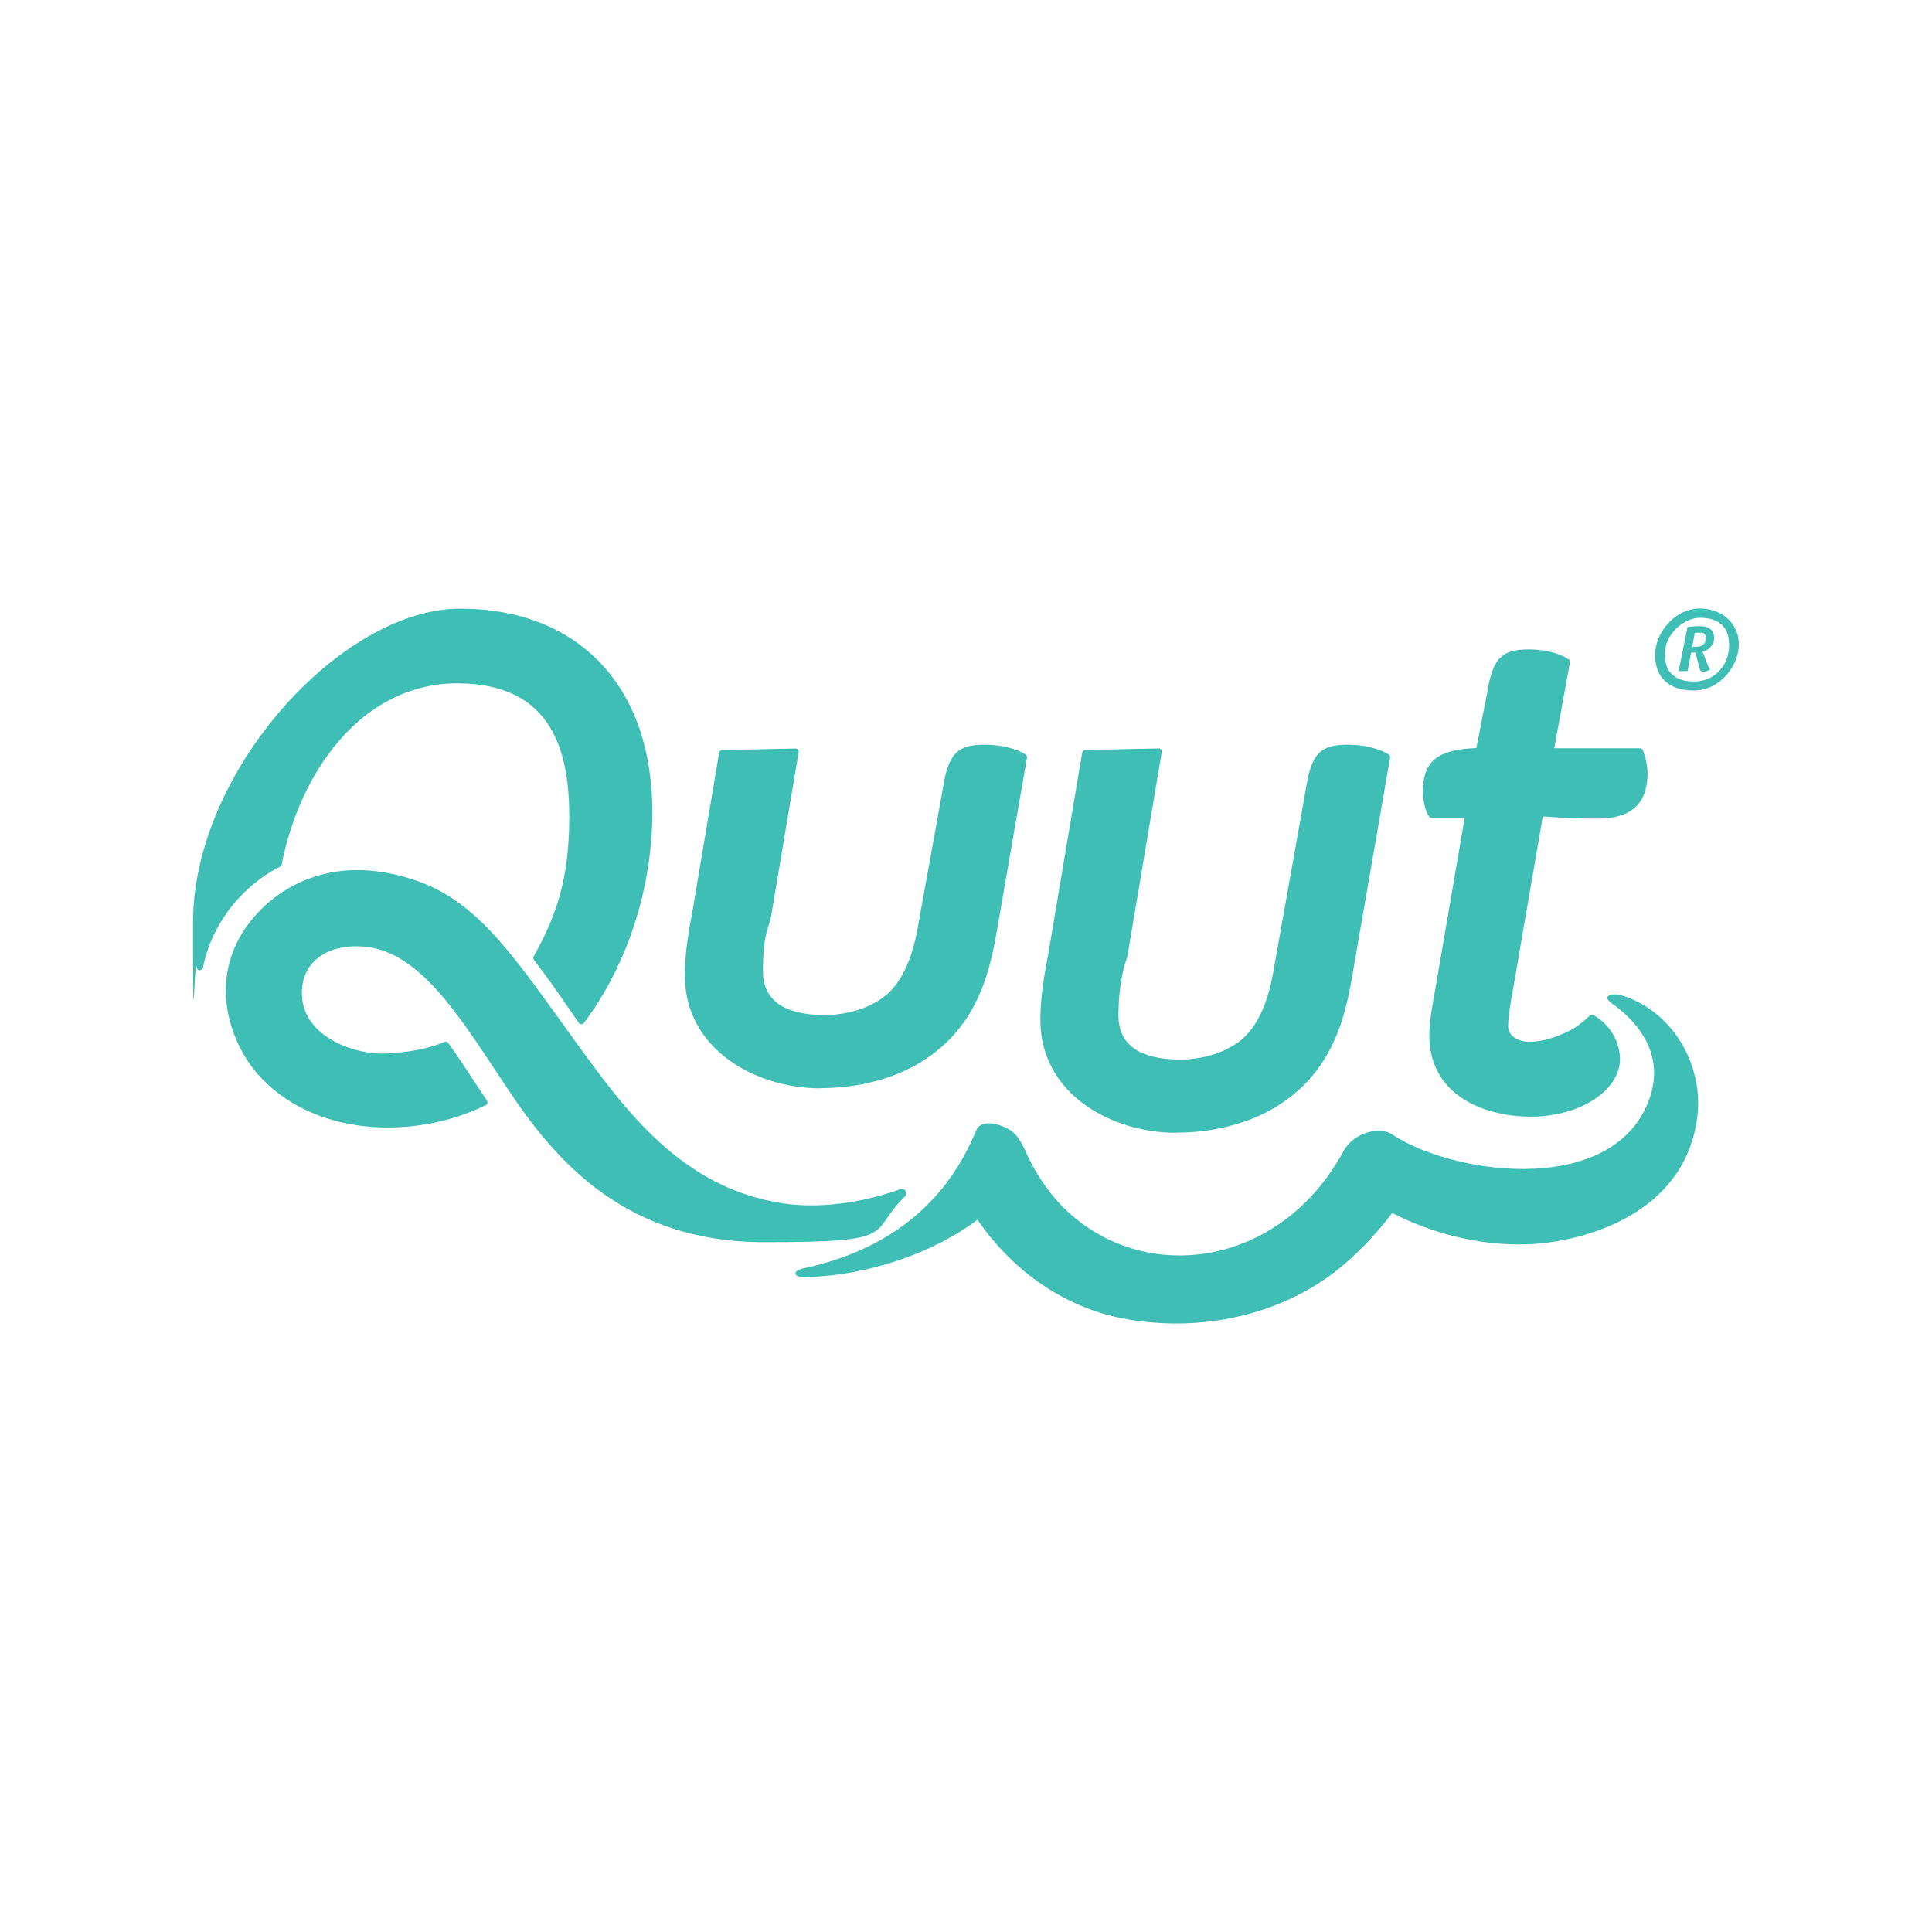
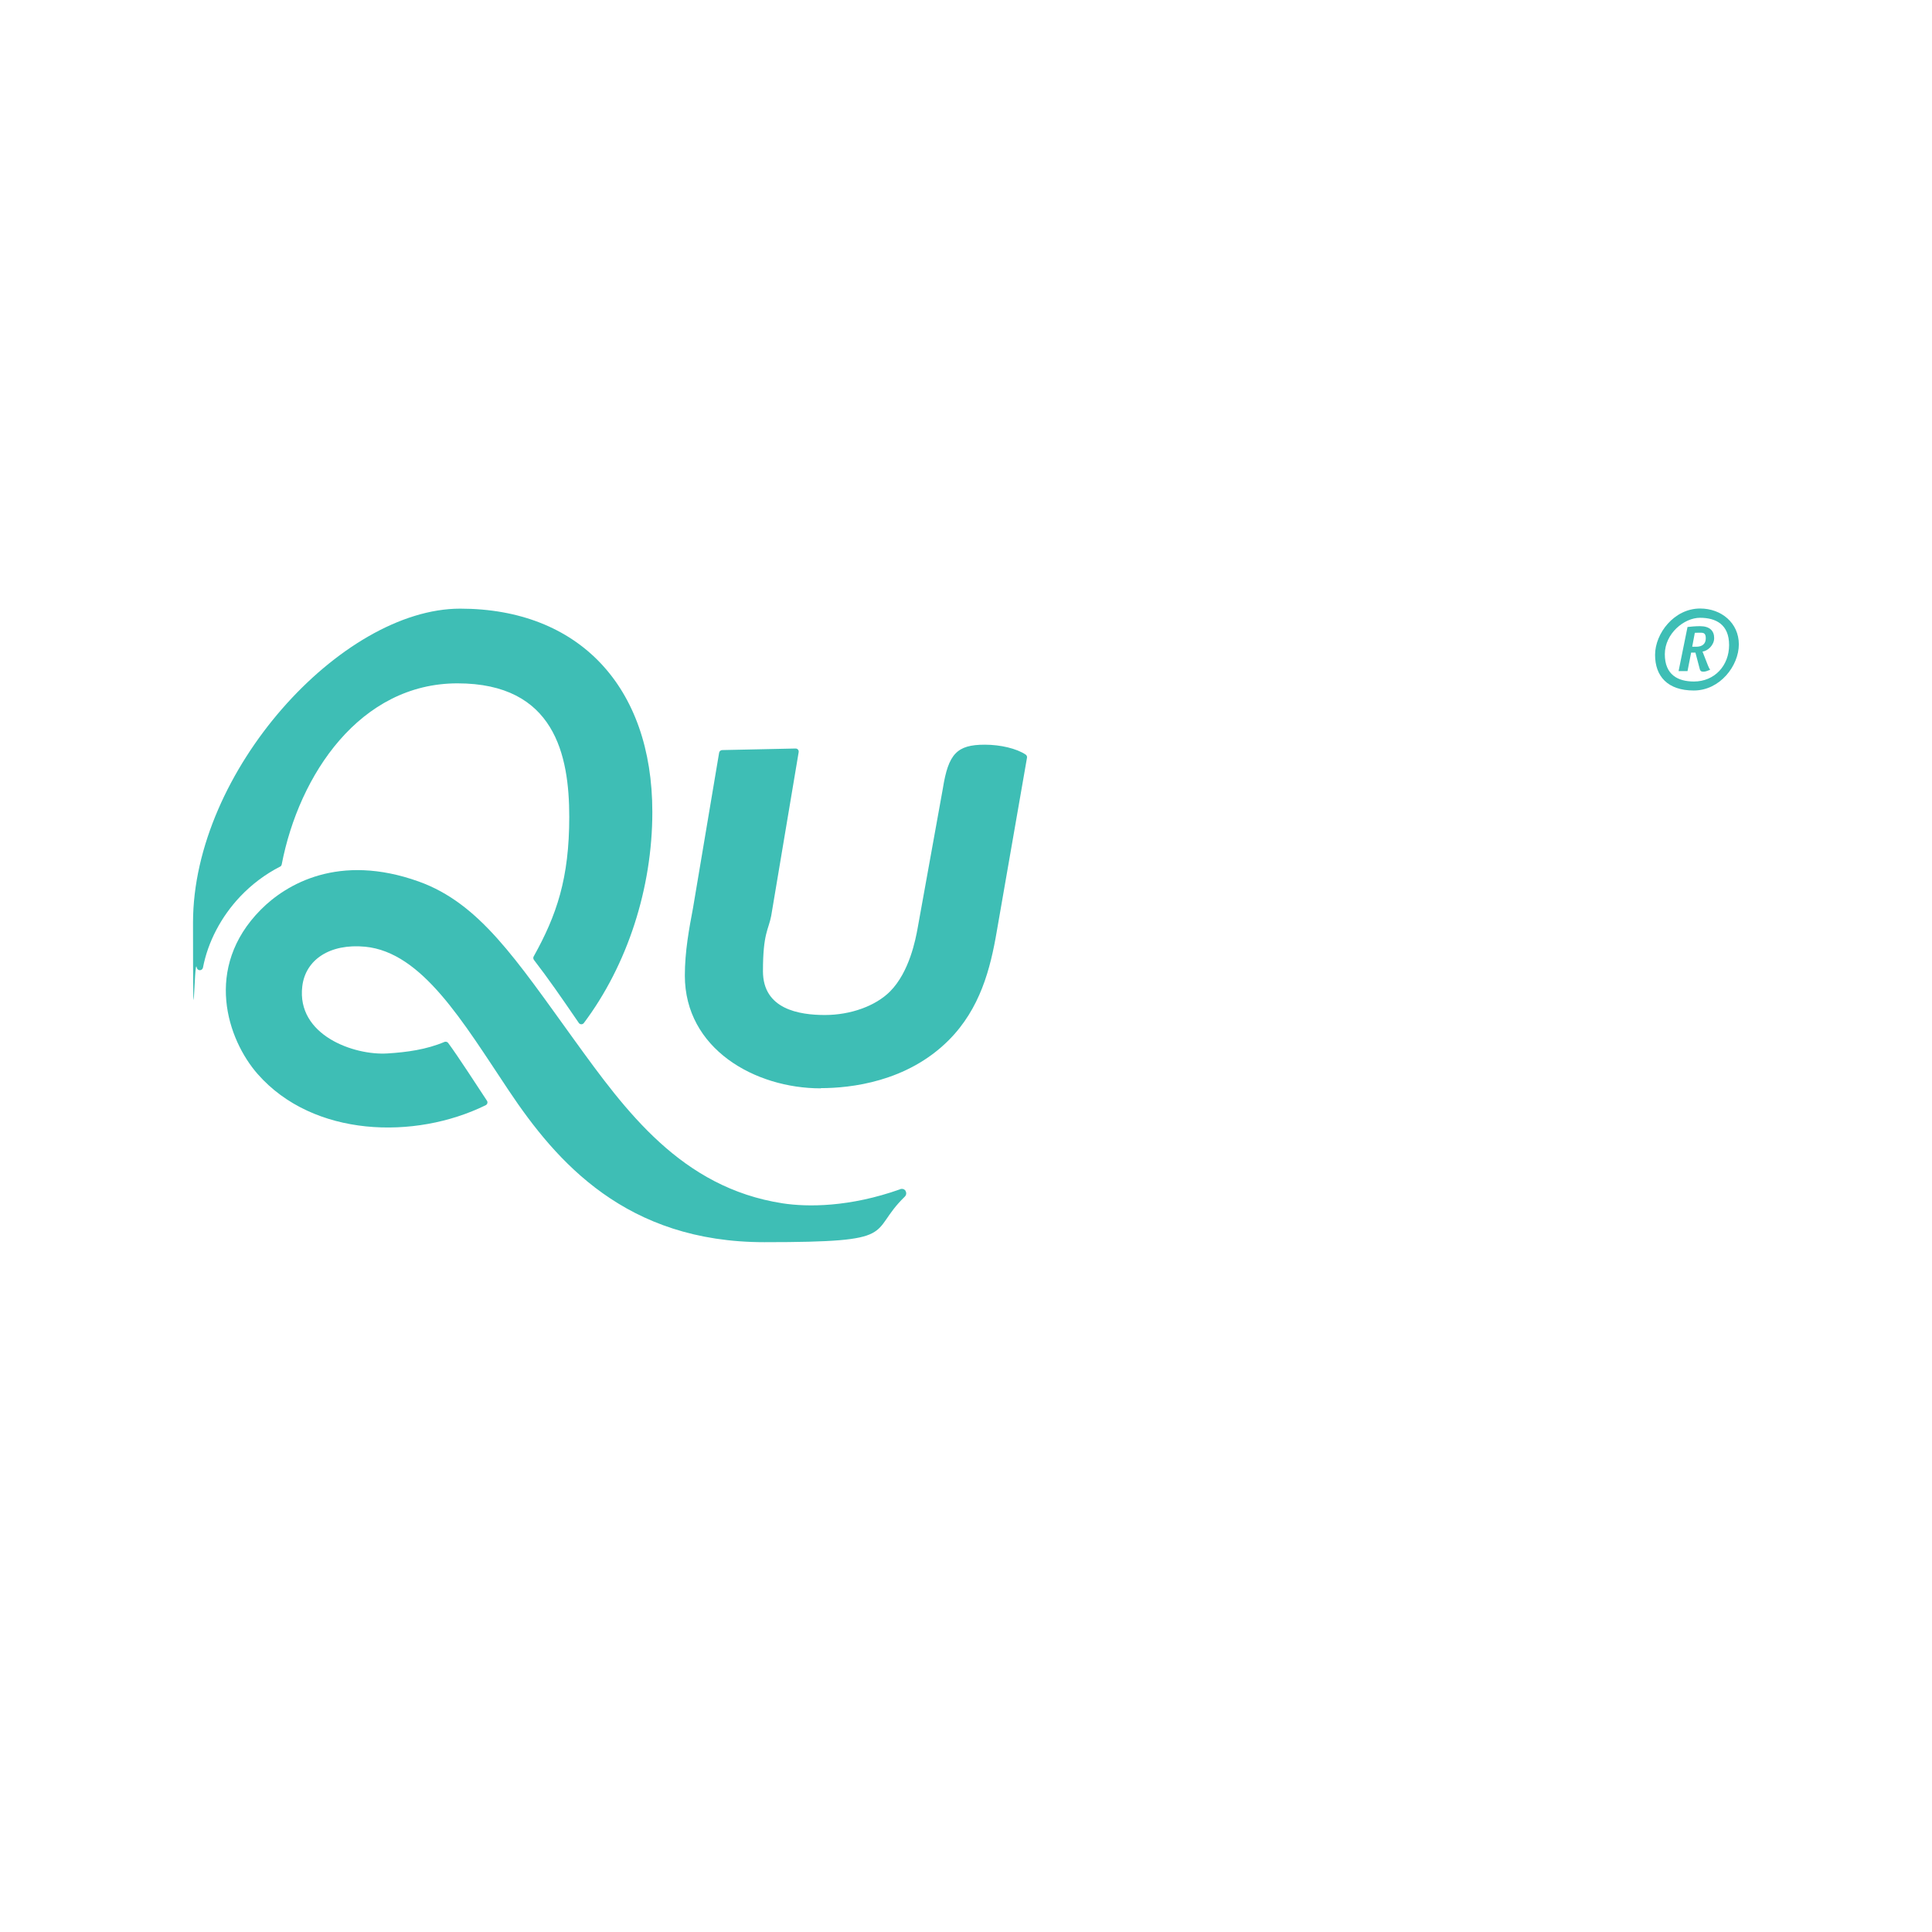
<svg xmlns="http://www.w3.org/2000/svg" id="Layer_1" data-name="Layer 1" version="1.1" viewBox="0 0 2834.6 2834.6">
  <defs>
    <style>
      .cls-1 {
        fill: #3ebeb5;
        stroke-width: 0px;
      }
    </style>
  </defs>
-   <path class="cls-1" d="M1725.8,1661.8c43.8,0,126.5-9.1,187.6-70.2,46.1-46.1,61.3-104.5,70.8-160.7l55.3-319.2c.3-1.8-.4-3.6-2-4.6-13.1-8.8-36.6-14.5-59.9-14.5-40.8,0-53.5,13.3-61.6,64.5l-48.1,270.2c-2.9,15.9-11.9,64.1-40.6,92.8-21.2,21.2-57.8,34.4-95.4,34.4s-90.9-8.4-90.9-64.3,12.9-85.9,12.9-85.9l50.6-300.9c.2-1.4-.2-2.7-1-3.7-.9-1.1-2.2-1.6-3.5-1.6l-107.6,2.3c-2.3,0-4.2,1.6-4.6,3.8l-49.5,293.7c-5.6,29.6-11.9,63.2-11.9,98.6,0,107.5,102.7,165.5,199.3,165.5" />
  <path class="cls-1" d="M1204.2,1596.5c43.8,0,126.5-9.1,187.6-70.2,46.1-46.1,61.3-104.5,70.8-160.7l44.2-253.9c.3-1.8-.5-3.6-2-4.6-13.1-8.8-36.7-14.5-59.9-14.5-40.9,0-53.5,13.3-61.6,64.5l-37,204.9c-2.9,15.8-11.9,64.1-40.6,92.8-21.2,21.2-57.8,34.4-95.4,34.4s-90.9-8.3-90.9-64.3,8.2-60.6,12.1-81.2l40.3-240.2c.2-1.3-.1-2.7-1-3.7-.9-1.1-2.2-1.6-3.5-1.6l-107.6,2.3c-2.2,0-4.2,1.6-4.6,3.8l-38.4,228.4c-5.6,29.6-11.9,63.2-11.9,98.6,0,107.5,102.7,165.5,199.4,165.5" />
  <path class="cls-1" d="M410.9,1271.6c1.2-.6,2.1-1.9,2.4-3.2,25.5-132.3,115.2-265.8,257.9-265.8s164,105.5,164,195.9-18.5,144.3-52.2,204.8c-.9,1.6-.7,3.6.4,5.1,21.1,27.3,40.9,56.1,60.1,84.1l5.7,8.3c.8,1.2,2.2,2,3.7,2h0c1.5,0,2.8-.7,3.7-1.8,63.9-85.1,100.5-197.9,100.5-309.6,0-184.1-108-298.4-282-298.4s-391.9,238.3-391.9,460.7,1.8,45,5.5,66c.4,2.2,2.3,3.8,4.5,3.8h0c2.2,0,4.1-1.6,4.6-3.8,7.2-37.7,26.6-74.7,54.6-104.3,16.9-17.8,36.5-32.6,58.3-43.8" />
  <path class="cls-1" d="M1328.8,1747.4c-1.2-2-3.3-3.1-5.5-3.1s-1.6.2-2.4.5c-74.4,26.5-136.2,26.3-172.7,20.7-148.9-23-230.5-135.9-305.6-239.7-85.8-118.6-139-200.5-228.4-232.5-117.1-41.9-194.3,3.8-231.6,41.4-84.5,85.2-48.9,190.7-4.5,241.2,81.6,92.8,230.7,96.6,334.4,45.7,1.2-.6,2.1-1.6,2.5-2.9.4-1.3.2-2.7-.6-3.8-12.9-19.7-44-67.4-55.7-83.1l-1.1-1.5c-.9-1.2-2.3-1.9-3.7-1.9s-1.2.1-1.8.3c-26.6,11.2-54.8,15.1-83.7,16.9-49,3.1-133.5-26.7-124.9-98.5,4.7-39.2,40.6-63,92.2-58.1,83.6,8.1,143.2,109.8,210.6,210.8,70.4,105.4,172.4,222.7,375.2,222.7s150.5-12.9,205.9-66.7c2.3-2.2,2.9-5.6,1.2-8.3" />
-   <path class="cls-1" d="M2100.4,1200.2h48.5l-43.3,252.5c-3.6,19.8-8.6,46.8-8.6,66.1,0,83.3,71.7,116.2,138.8,119.3,3.3.2,6.6.3,9.9.3,47,0,90.7-16.5,114-43,13.1-14.9,18.9-31.8,16.7-48.8-3.9-30.2-22.2-47.3-37-56.5-1.1-.6-2.3-1-3.4-1-1.9,0-3.5.8-4.8,2.1-5.9,6.4-22.1,17.8-24.6,19.1-23.6,12.1-44.5,18.2-62.2,18.2s-31.7-8.8-31.7-23.1,4.9-42,8.1-59.2c1.1-5.9,42.4-246.1,42.4-246.1l.4-2.2c31.1,2.1,51.2,3.2,80.5,3.2,48,0,72-20.9,73.2-63.9.4-10.6-2.8-26.7-7-36.6-.7-1.7-2.4-2.8-4.2-2.8h-125.7l23-125.8c.3-1.8-.4-3.6-2-4.7-13.2-8.9-35.4-14.5-58-14.5-40.8,0-53.5,13.3-61.6,64.5l-15.7,80.2c-55.9,2.2-77.2,18.6-78.4,60.5-.4,13,2.2,30.4,9.1,40.1.8,1.2,2.3,2,3.8,2" />
-   <path class="cls-1" d="M2383.1,1461.7c-6-2-13.9-4-20.1-2-13.2,4.2,4.6,14.3,8.2,17.1,71.1,55.4,59.6,114.3,43.4,148.5-61.5,129.9-286.1,96.6-372.2,39-17.8-11.9-56.1-3.3-71.3,24.7-92.3,170.7-292.5,198.3-409.5,84-19.3-18.8-34.9-41.3-47.8-64.8-8.8-16-14.1-36.1-28.5-47.8-11.3-9.1-44.9-21.6-53.1-1.8-35.7,86.8-107.1,171.1-254.5,202.6-15.3,3.2-13.5,12.9,1.8,12.6,97-1.9,192.4-37.3,254.7-84.2,51.7,75.6,129.1,130.5,220.2,146.1,100.5,17.2,206.9-2,291.3-60.2,54.5-37.6,97.1-96,97.1-96,0,0,114.4,65.5,246.6,40.7,98.1-18.4,186.7-73.5,200.7-180.1,9.7-73.6-32.1-152.9-106.9-178.5" />
  <path class="cls-1" d="M2494.4,892.8c31.3,0,56.8,21.3,56.8,52.6s-27.6,67.7-66.1,67.7-56.8-21-56.8-52.3,27.8-68,66.1-68M2485.3,999.9c30.2,0,51.6-23.2,51.6-53.5s-19.4-40-42.7-40-51.6,23.2-51.6,53.5,19.4,40,42.7,40M2476,919.9c4.2-.5,11.7-1.2,18.2-1.2,14.5,0,20.8,7,20.8,17.5s-9.6,18.9-17.1,19.8c8.2,21.3,9.3,24.1,11.2,26.7-4,1.6-6.8,2.8-10.1,2.8s-4.7-1.4-5.4-4.9l-6.1-23.1h-6.3l-5.3,27.1h-13.1l13.1-64.7ZM2482.9,948.9h5.6c8.4,0,14.2-3.7,14.2-12.4s-4.2-8.2-9.8-8.2-5.4.2-6.3.2l-3.8,20.3Z" />
</svg>